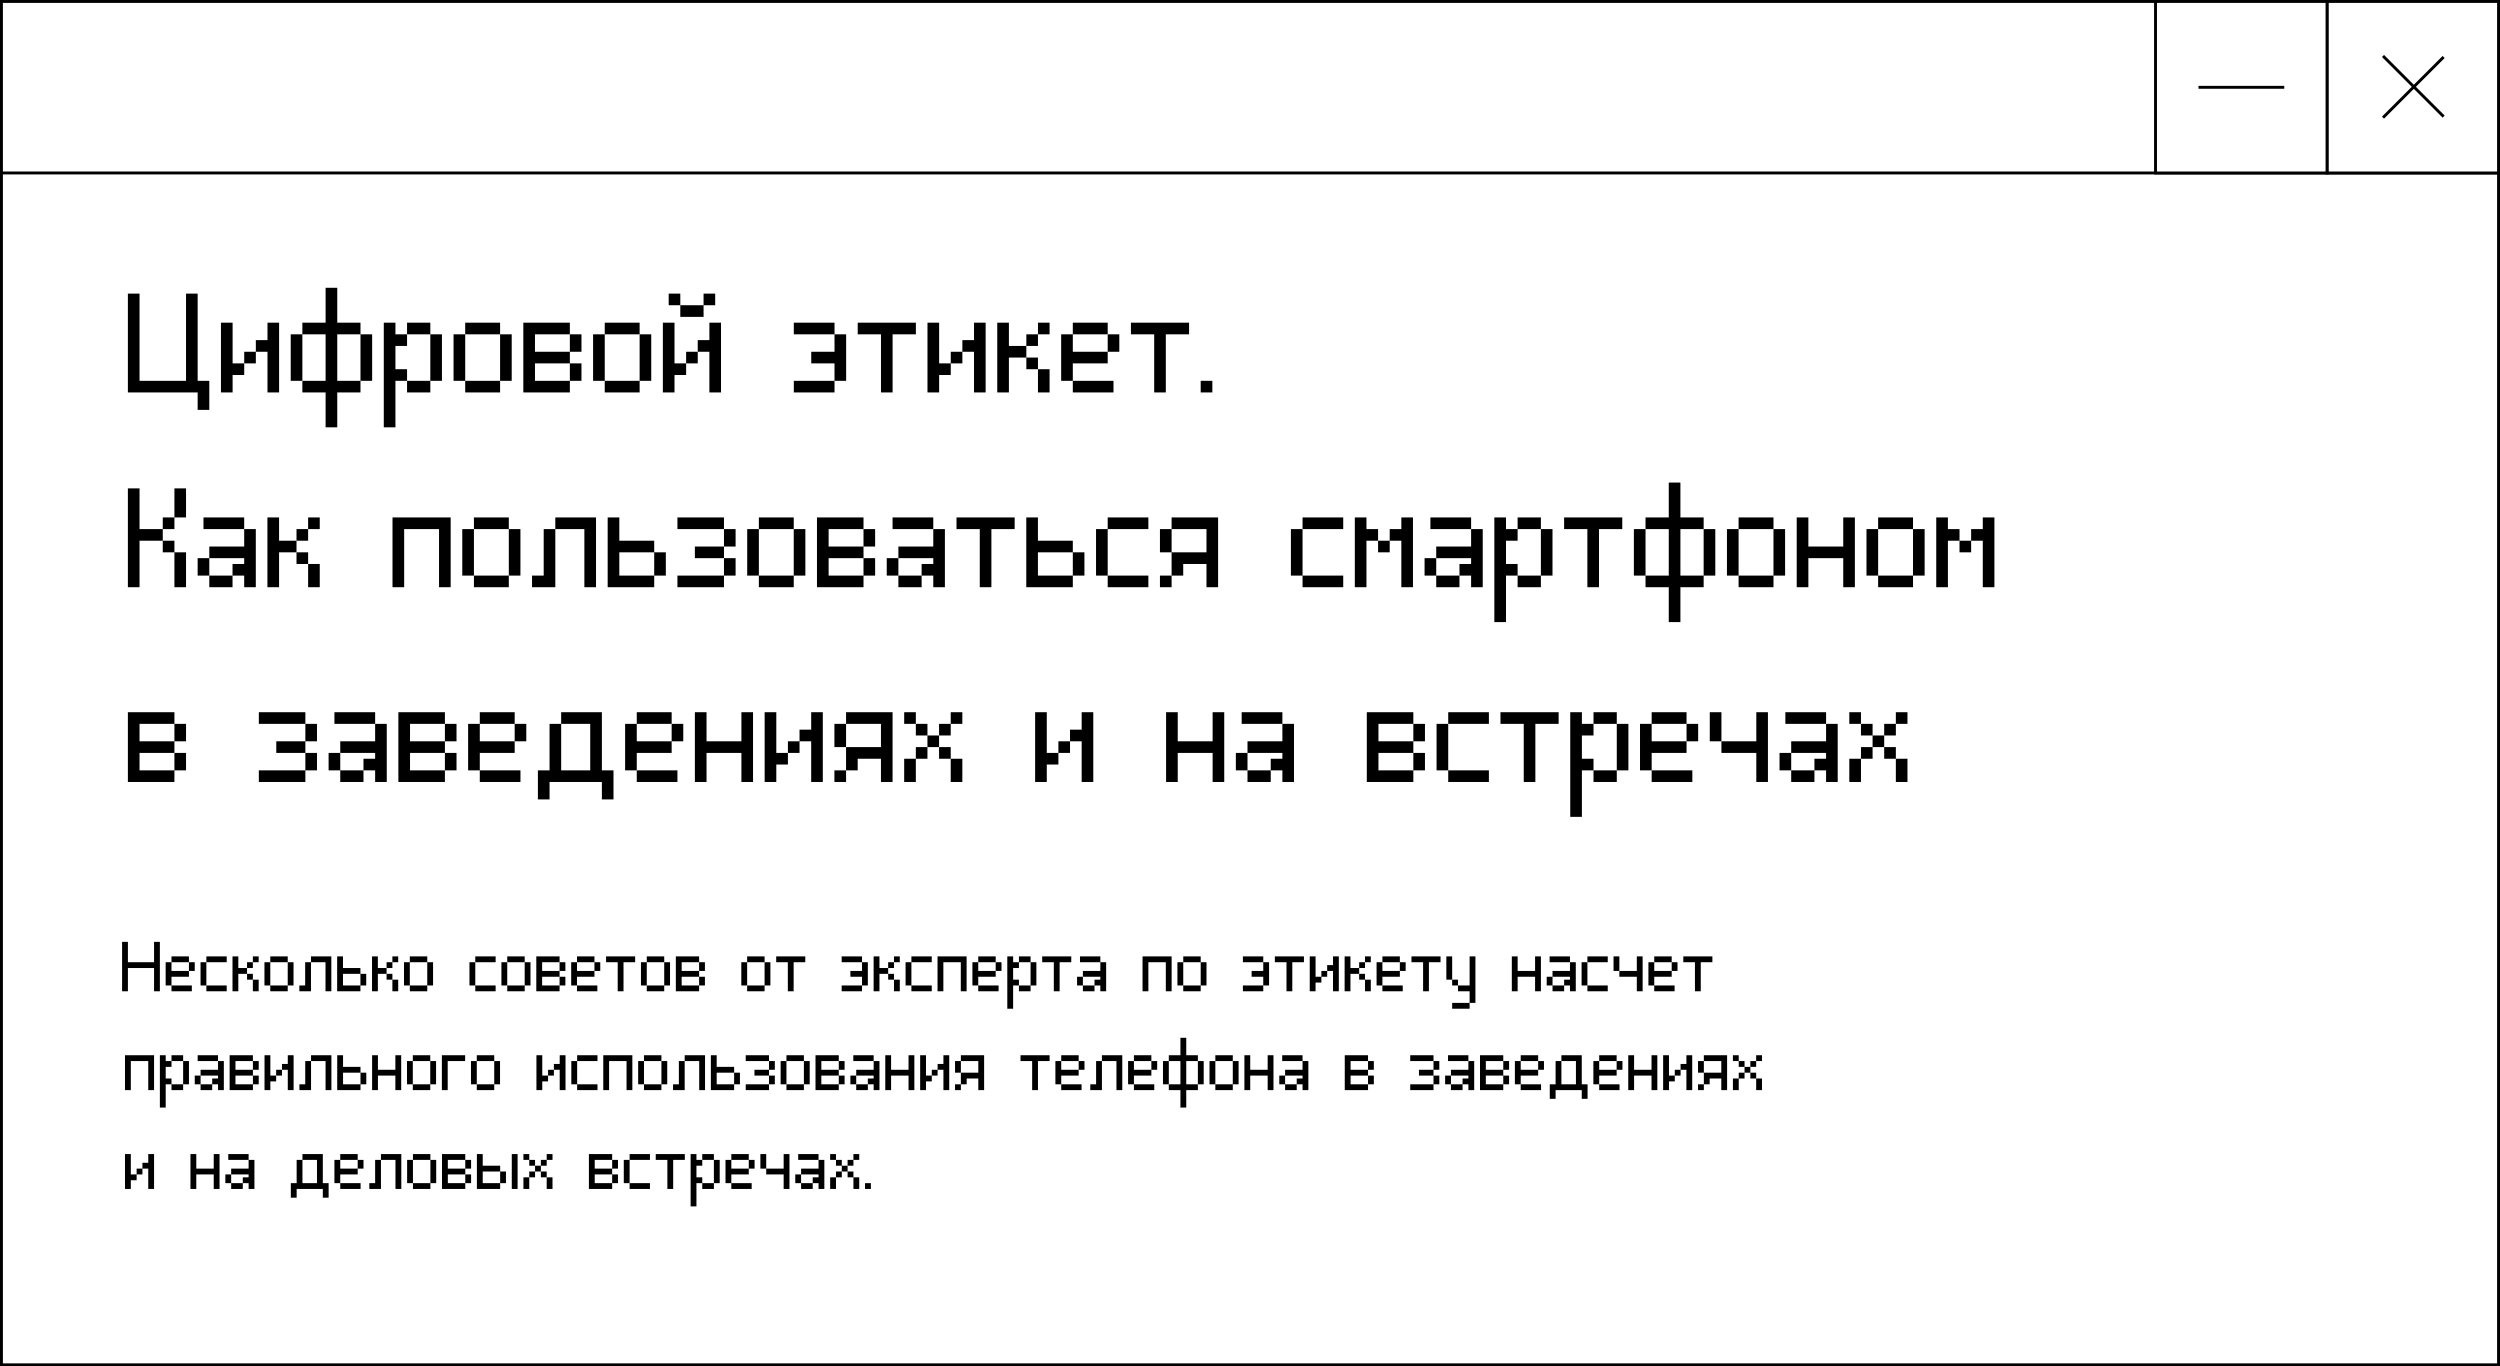
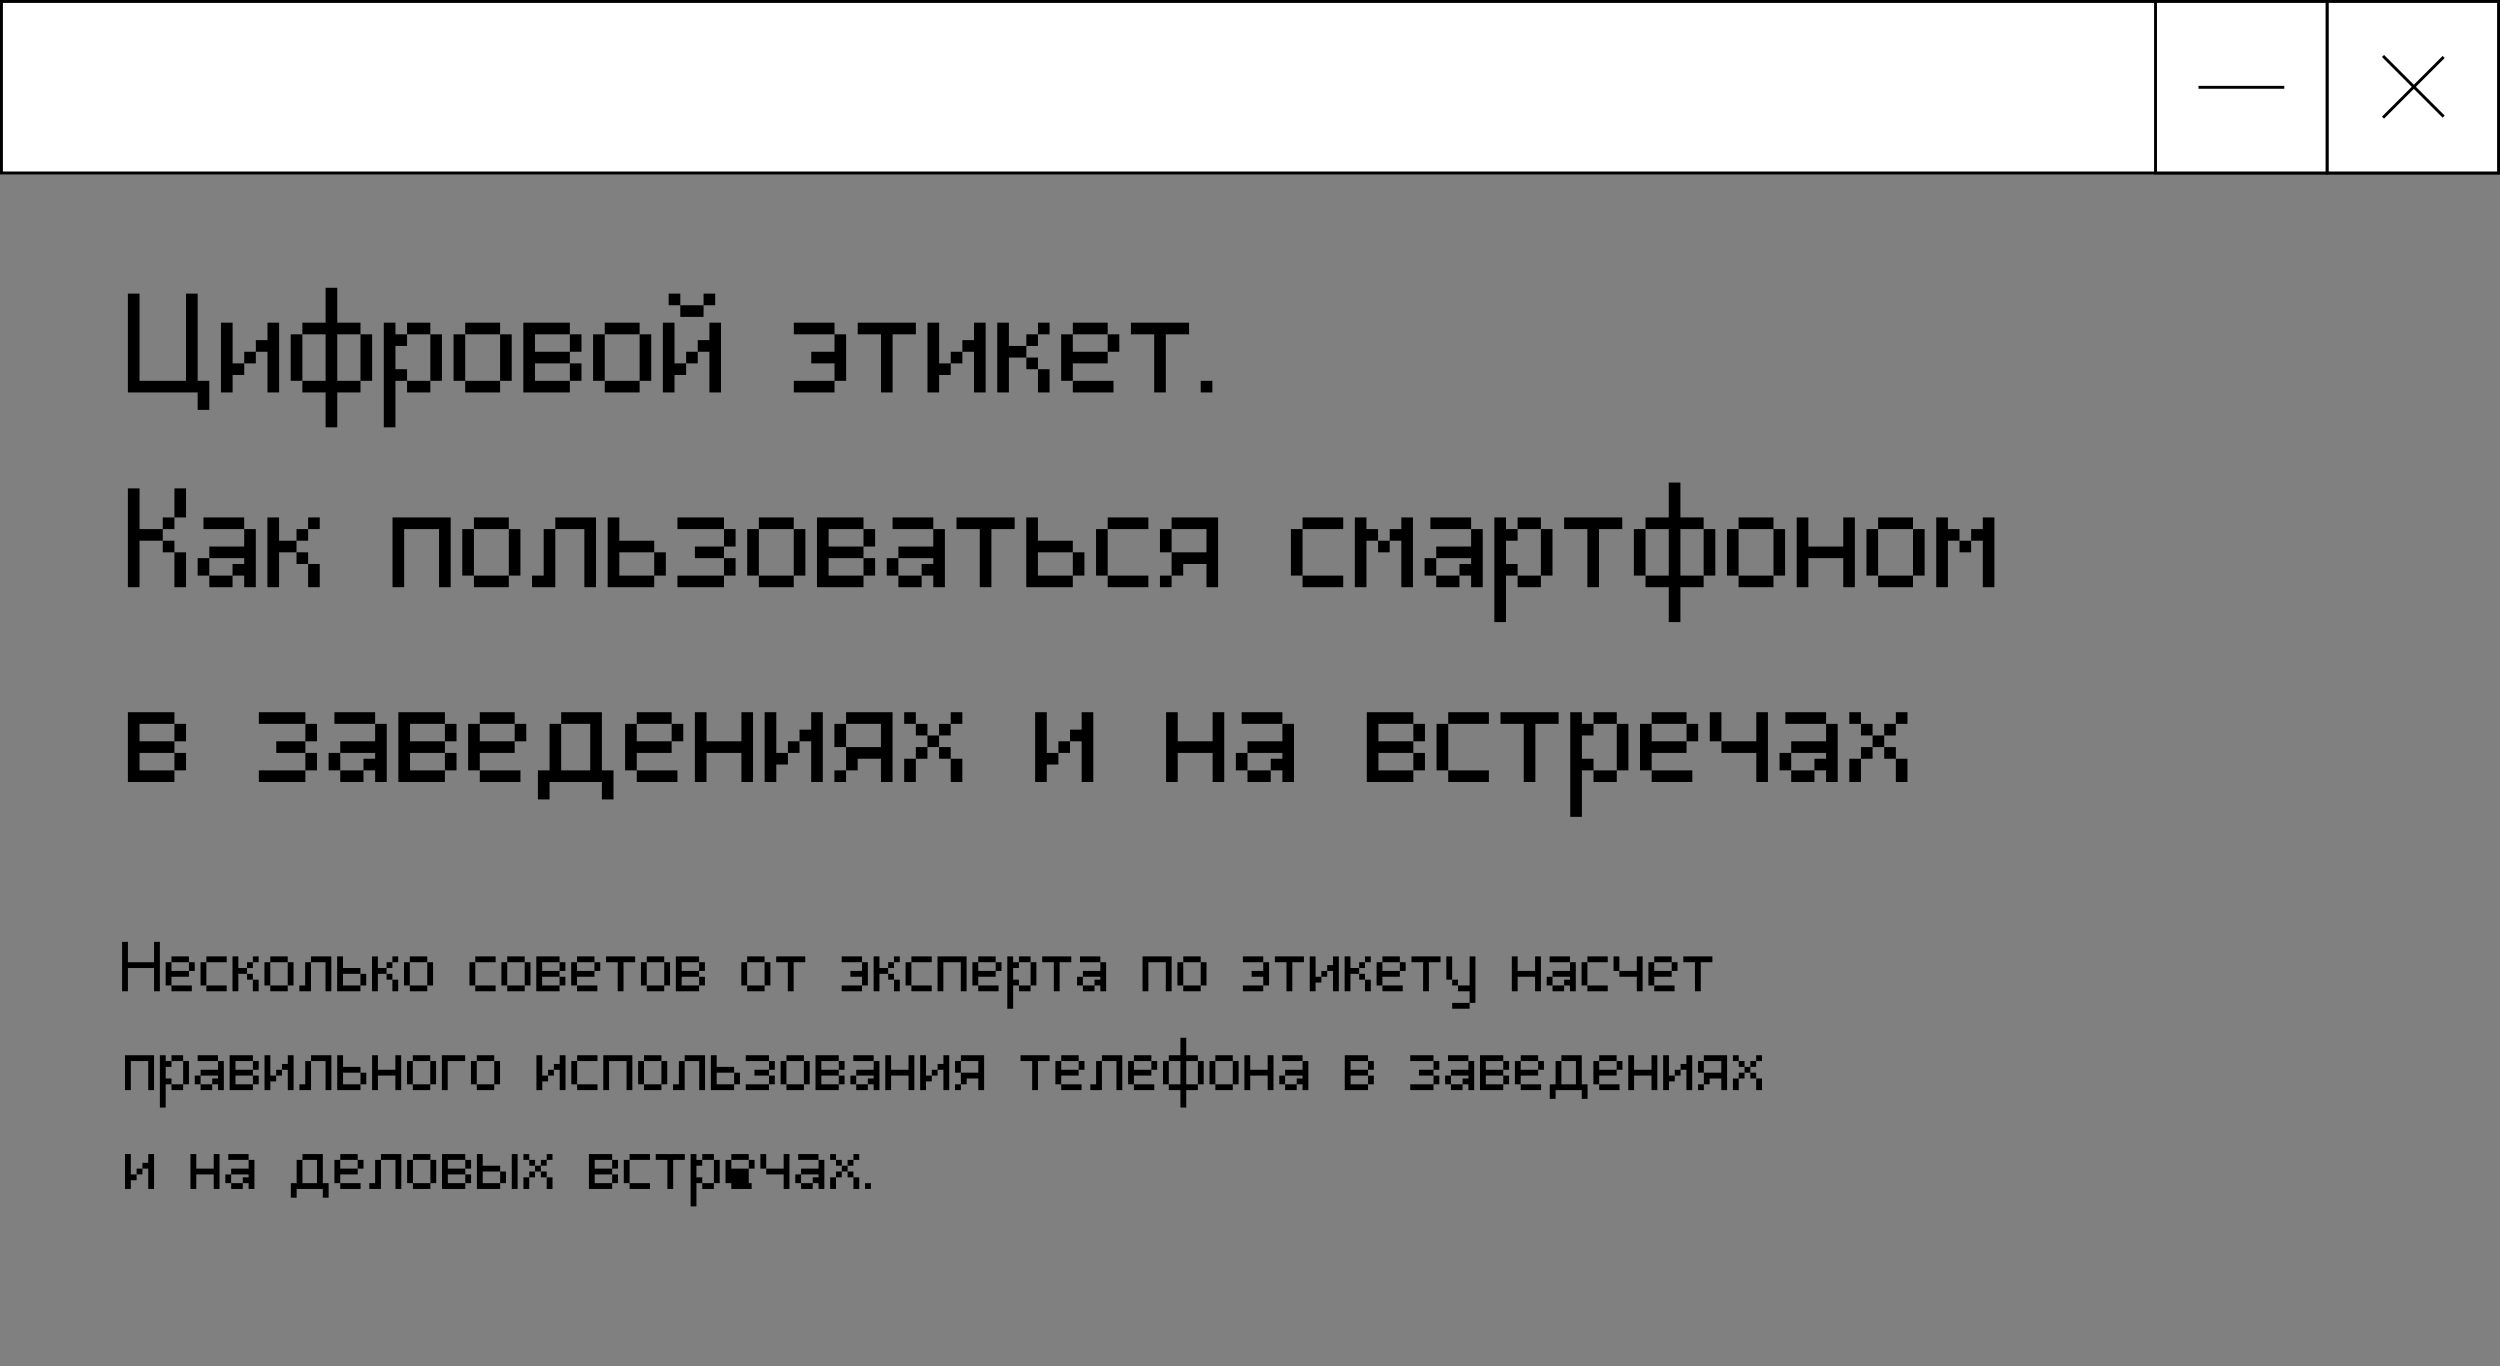
<svg xmlns="http://www.w3.org/2000/svg" width="860" height="470" viewBox="0 0 860 470" fill="none">
  <rect x="0" y="0" width="860" height="470" fill="#808080" stroke="none" />
-   <rect x="0.5" y="0.5" width="859" height="469" fill="white" stroke="black" />
  <path d="M67.992 141V135H43.992V101.004H48V131.004H63.996V101.004H67.992V131.004H72V141H67.992ZM84.012 125.004V121.008H88.008V125.004H84.012ZM76.008 135V111H80.016V125.004H84.012V129H80.016V135H76.008ZM92.016 135V121.008H88.008V117H92.016V111H96.012V135H92.016ZM100.008 131.004V115.008H104.016V131.004H100.008ZM124.008 131.004V115.008H128.016V131.004H124.008ZM112.008 147V135H104.016V131.004H112.008V115.008H104.016V111H112.008V99H116.016V111H124.008V115.008H116.016V131.004H124.008V135H116.016V147H112.008ZM140.027 135V131.004H148.031V135H140.027ZM148.031 131.004V115.008H152.027V131.004H148.031ZM132.023 147V111H136.031V115.008H140.027V119.004H136.031V127.008H140.027V131.004H136.031V147H132.023ZM140.027 115.008V111H148.031V115.008H140.027ZM160.031 135V131.004H172.031V135H160.031ZM156.023 131.004V115.008H160.031V131.004H156.023ZM172.031 131.004V115.008H176.027V131.004H172.031ZM160.031 115.008V111H172.031V115.008H160.031ZM196.031 131.004V125.004H200.027V131.004H196.031ZM196.031 121.008V115.008H200.027V121.008H196.031ZM180.023 135V111H196.031V115.008H184.031V121.008H196.031V125.004H184.031V131.004H196.031V135H180.023ZM208.031 135V131.004H220.031V135H208.031ZM204.023 131.004V115.008H208.031V131.004H204.023ZM220.031 131.004V115.008H224.027V131.004H220.031ZM208.031 115.008V111H220.031V115.008H208.031ZM236.027 125.004V121.008H240.023V125.004H236.027ZM228.023 135V111H232.031V125.004H236.027V129H232.031V135H228.023ZM244.031 135V121.008H240.023V117H244.031V111H248.027V135H244.031ZM234.023 109.008V105H242.027V109.008H234.023ZM230.027 105V101.004H234.023V105H230.027ZM242.027 105V101.004H246.023V105H242.027ZM273.07 135V131.004H287.074V135H273.07ZM287.074 131.004V125.004H279.07V121.008H287.074V115.008H291.07V131.004H287.074ZM273.07 115.008V111H287.074V115.008H273.07ZM303.059 135V115.008H295.055V111H315.059V115.008H307.055V135H303.059ZM327.059 125.004V121.008H331.055V125.004H327.059ZM319.055 135V111H323.062V125.004H327.059V129H323.062V135H319.055ZM335.062 135V121.008H331.055V117H335.062V111H339.059V135H335.062ZM357.059 135V127.008H361.055V135H357.059ZM353.062 127.008V123H357.059V127.008H353.062ZM353.062 119.004V115.008H357.059V119.004H353.062ZM343.055 135V111H347.062V119.004H353.062V123H347.062V135H343.055ZM357.059 115.008V111H361.055V115.008H357.059ZM369.047 135V131.004H383.039V135H369.047ZM365.039 131.004V115.008H369.047V121.008H381.047V125.004H369.047V131.004H365.039ZM381.047 121.008V115.008H385.043V121.008H381.047ZM369.047 115.008V111H381.047V115.008H369.047ZM397.043 135V115.008H389.039V111H409.043V115.008H401.039V135H397.043ZM413.039 135V131.004H417.047V135H413.039ZM60 202V190H63.996V202H60ZM55.992 190V186.004H60V190H55.992ZM55.992 182.008V178H60V182.008H55.992ZM43.992 202V168.004H48V182.008H55.992V186.004H48V202H43.992ZM60 178V168.004H63.996V178H60ZM72 202V198.004H79.992V202H72ZM67.992 198.004V192.004H72V198.004H67.992ZM84 202V198.004H79.992V194.008H84V192.004H72V188.008H84V182.008H87.996V202H84ZM69.996 182.008V178H84V182.008H69.996ZM105.996 202V194.008H109.992V202H105.996ZM102 194.008V190H105.996V194.008H102ZM102 186.004V182.008H105.996V186.004H102ZM91.992 202V178H96V186.004H102V190H96V202H91.992ZM105.996 182.008V178H109.992V182.008H105.996ZM135.023 202V178H155.027V202H151.031V182.008H139.031V202H135.023ZM163.031 202V198.004H175.031V202H163.031ZM159.023 198.004V182.008H163.031V198.004H159.023ZM175.031 198.004V182.008H179.027V198.004H175.031ZM163.031 182.008V178H175.031V182.008H163.031ZM183.023 202V198.004H187.031V182.008H191.027V202H183.023ZM201.023 202V182.008H191.027V178H205.031V202H201.023ZM225.047 198.004V190H229.043V198.004H225.047ZM209.039 202V178H213.047V186.004H225.047V190H213.047V198.004H225.047V202H209.039ZM233.039 202V198.004H249.047V202H233.039ZM249.047 198.004V192.004H253.043V198.004H249.047ZM239.039 192.004V188.008H249.047V192.004H239.039ZM249.047 188.008V182.008H253.043V188.008H249.047ZM233.039 182.008V178H249.047V182.008H233.039ZM261.047 202V198.004H273.047V202H261.047ZM257.039 198.004V182.008H261.047V198.004H257.039ZM273.047 198.004V182.008H277.043V198.004H273.047ZM261.047 182.008V178H273.047V182.008H261.047ZM297.047 198.004V192.004H301.043V198.004H297.047ZM297.047 188.008V182.008H301.043V188.008H297.047ZM281.039 202V178H297.047V182.008H285.047V188.008H297.047V192.004H285.047V198.004H297.047V202H281.039ZM309.047 202V198.004H317.039V202H309.047ZM305.039 198.004V192.004H309.047V198.004H305.039ZM321.047 202V198.004H317.039V194.008H321.047V192.004H309.047V188.008H321.047V182.008H325.043V202H321.047ZM307.043 182.008V178H321.047V182.008H307.043ZM337.043 202V182.008H329.039V178H349.043V182.008H341.039V202H337.043ZM369.047 198.004V190H373.043V198.004H369.047ZM353.039 202V178H357.047V186.004H369.047V190H357.047V198.004H369.047V202H353.039ZM381.047 202V198.004H395.039V202H381.047ZM377.039 198.004V182.008H381.047V198.004H377.039ZM381.047 182.008V178H395.039V182.008H381.047ZM399.023 202V198.004H403.031V202H399.023ZM399.023 190V182.008H403.031V190H399.023ZM415.031 202V194.008H407.027V198.004H403.031V190H415.031V182.008H403.031V178H419.027V202H415.031ZM448.078 202V198.004H462.07V202H448.078ZM444.07 198.004V182.008H448.078V198.004H444.07ZM448.078 182.008V178H462.07V182.008H448.078ZM474.059 190V186.004H478.055V190H474.059ZM466.055 202V178H470.062V182.008H474.059V186.004H470.062V202H466.055ZM482.062 202V186.004H478.055V182.008H482.062V178H486.059V202H482.062ZM494.062 202V198.004H502.055V202H494.062ZM490.055 198.004V192.004H494.062V198.004H490.055ZM506.062 202V198.004H502.055V194.008H506.062V192.004H494.062V188.008H506.062V182.008H510.059V202H506.062ZM492.059 182.008V178H506.062V182.008H492.059ZM522.059 202V198.004H530.062V202H522.059ZM530.062 198.004V182.008H534.059V198.004H530.062ZM514.055 214V178H518.062V182.008H522.059V186.004H518.062V194.008H522.059V198.004H518.062V214H514.055ZM522.059 182.008V178H530.062V182.008H522.059ZM546.059 202V182.008H538.055V178H558.059V182.008H550.055V202H546.059ZM562.055 198.004V182.008H566.062V198.004H562.055ZM586.055 198.004V182.008H590.062V198.004H586.055ZM574.055 214V202H566.062V198.004H574.055V182.008H566.062V178H574.055V166H578.062V178H586.055V182.008H578.062V198.004H586.055V202H578.062V214H574.055ZM598.078 202V198.004H610.078V202H598.078ZM594.07 198.004V182.008H598.078V198.004H594.07ZM610.078 198.004V182.008H614.074V198.004H610.078ZM598.078 182.008V178H610.078V182.008H598.078ZM618.07 202V178H622.078V188.008H634.078V178H638.074V202H634.078V192.004H622.078V202H618.07ZM646.078 202V198.004H658.078V202H646.078ZM642.07 198.004V182.008H646.078V198.004H642.07ZM658.078 198.004V182.008H662.074V198.004H658.078ZM646.078 182.008V178H658.078V182.008H646.078ZM674.074 190V186.004H678.07V190H674.074ZM666.07 202V178H670.078V182.008H674.074V186.004H670.078V202H666.07ZM682.078 202V186.004H678.07V182.008H682.078V178H686.074V202H682.078ZM60 265.004V259.004H63.996V265.004H60ZM60 255.008V249.008H63.996V255.008H60ZM43.992 269V245H60V249.008H48V255.008H60V259.004H48V265.004H60V269H43.992ZM89.039 269V265.004H105.047V269H89.039ZM105.047 265.004V259.004H109.043V265.004H105.047ZM95.039 259.004V255.008H105.047V259.004H95.039ZM105.047 255.008V249.008H109.043V255.008H105.047ZM89.039 249.008V245H105.047V249.008H89.039ZM117.047 269V265.004H125.039V269H117.047ZM113.039 265.004V259.004H117.047V265.004H113.039ZM129.047 269V265.004H125.039V261.008H129.047V259.004H117.047V255.008H129.047V249.008H133.043V269H129.047ZM115.043 249.008V245H129.047V249.008H115.043ZM153.047 265.004V259.004H157.043V265.004H153.047ZM153.047 255.008V249.008H157.043V255.008H153.047ZM137.039 269V245H153.047V249.008H141.047V255.008H153.047V259.004H141.047V265.004H153.047V269H137.039ZM165.047 269V265.004H179.039V269H165.047ZM161.039 265.004V249.008H165.047V255.008H177.047V259.004H165.047V265.004H161.039ZM177.047 255.008V249.008H181.043V255.008H177.047ZM165.047 249.008V245H177.047V249.008H165.047ZM185.039 275V265.004H189.047V249.008H193.043V265.004H203.039V249.008H193.043V245H207.047V265.004H211.043V275H207.047V269H189.047V275H185.039ZM219.047 269V265.004H233.039V269H219.047ZM215.039 265.004V249.008H219.047V255.008H231.047V259.004H219.047V265.004H215.039ZM231.047 255.008V249.008H235.043V255.008H231.047ZM219.047 249.008V245H231.047V249.008H219.047ZM239.039 269V245H243.047V255.008H255.047V245H259.043V269H255.047V259.004H243.047V269H239.039ZM271.043 259.004V255.008H275.039V259.004H271.043ZM263.039 269V245H267.047V259.004H271.043V263H267.047V269H263.039ZM279.047 269V255.008H275.039V251H279.047V245H283.043V269H279.047ZM287.039 269V265.004H291.047V269H287.039ZM287.039 257V249.008H291.047V257H287.039ZM303.047 269V261.008H295.043V265.004H291.047V257H303.047V249.008H291.047V245H307.043V269H303.047ZM311.039 269V261.008H315.047V269H311.039ZM327.047 269V261.008H331.043V269H327.047ZM315.047 261.008V257H319.043V261.008H315.047ZM323.039 261.008V257H327.047V261.008H323.039ZM319.043 257V253.004H323.039V257H319.043ZM315.047 253.004V249.008H319.043V253.004H315.047ZM323.039 253.004V249.008H327.047V253.004H323.039ZM311.039 249.008V245H315.047V249.008H311.039ZM327.047 249.008V245H331.043V249.008H327.047ZM364.09 259.004V255.008H368.086V259.004H364.09ZM356.086 269V245H360.094V259.004H364.09V263H360.094V269H356.086ZM372.094 269V255.008H368.086V251H372.094V245H376.09V269H372.094ZM401.133 269V245H405.141V255.008H417.141V245H421.137V269H417.141V259.004H405.141V269H401.133ZM429.141 269V265.004H437.133V269H429.141ZM425.133 265.004V259.004H429.141V265.004H425.133ZM441.141 269V265.004H437.133V261.008H441.141V259.004H429.141V255.008H441.141V249.008H445.137V269H441.141ZM427.137 249.008V245H441.141V249.008H427.137ZM486.188 265.004V259.004H490.184V265.004H486.188ZM486.188 255.008V249.008H490.184V255.008H486.188ZM470.18 269V245H486.188V249.008H474.188V255.008H486.188V259.004H474.188V265.004H486.188V269H470.18ZM498.188 269V265.004H512.18V269H498.188ZM494.18 265.004V249.008H498.188V265.004H494.18ZM498.188 249.008V245H512.18V249.008H498.188ZM524.168 269V249.008H516.164V245H536.168V249.008H528.164V269H524.168ZM548.168 269V265.004H556.172V269H548.168ZM556.172 265.004V249.008H560.168V265.004H556.172ZM540.164 281V245H544.172V249.008H548.168V253.004H544.172V261.008H548.168V265.004H544.172V281H540.164ZM548.168 249.008V245H556.172V249.008H548.168ZM568.172 269V265.004H582.164V269H568.172ZM564.164 265.004V249.008H568.172V255.008H580.172V259.004H568.172V265.004H564.164ZM580.172 255.008V249.008H584.168V255.008H580.172ZM568.172 249.008V245H580.172V249.008H568.172ZM588.164 255.008V245H592.172V255.008H588.164ZM604.172 269V259.004H592.172V255.008H604.172V245H608.168V269H604.172ZM616.172 269V265.004H624.164V269H616.172ZM612.164 265.004V259.004H616.172V265.004H612.164ZM628.172 269V265.004H624.164V261.008H628.172V259.004H616.172V255.008H628.172V249.008H632.168V269H628.172ZM614.168 249.008V245H628.172V249.008H614.168ZM636.164 269V261.008H640.172V269H636.164ZM652.172 269V261.008H656.168V269H652.172ZM640.172 261.008V257H644.168V261.008H640.172ZM648.164 261.008V257H652.172V261.008H648.164ZM644.168 257V253.004H648.164V257H644.168ZM640.172 253.004V249.008H644.168V253.004H640.172ZM648.164 253.004V249.008H652.172V253.004H648.164ZM636.164 249.008V245H640.172V249.008H636.164ZM652.172 249.008V245H656.168V249.008H652.172Z" fill="black" />
-   <path d="M42 341V324.002H43.998V331.004H52.998V324.002H54.996V341H52.998V333.002H43.998V341H42ZM58.992 341V339.002H65.988V341H58.992ZM56.988 339.002V331.004H58.992V334.004H64.992V336.002H58.992V339.002H56.988ZM64.992 334.004V331.004H66.99V334.004H64.992ZM58.992 331.004V329H64.992V331.004H58.992ZM70.992 341V339.002H77.988V341H70.992ZM68.988 339.002V331.004H70.992V339.002H68.988ZM70.992 331.004V329H77.988V331.004H70.992ZM86.982 341V337.004H88.981V341H86.982ZM84.984 337.004V335H86.982V337.004H84.984ZM84.984 333.002V331.004H86.982V333.002H84.984ZM79.981 341V329H81.984V333.002H84.984V335H81.984V341H79.981ZM86.982 331.004V329H88.981V331.004H86.982ZM92.977 341V339.002H98.977V341H92.977ZM90.973 339.002V331.004H92.977V339.002H90.973ZM98.977 339.002V331.004H100.975V339.002H98.977ZM92.977 331.004V329H98.977V331.004H92.977ZM102.973 341V339.002H104.977V331.004H106.975V341H102.973ZM111.973 341V331.004H106.975V329H113.977V341H111.973ZM123.984 339.002V335H125.982V339.002H123.984ZM115.98 341V329H117.984V333.002H123.984V335H117.984V339.002H123.984V341H115.98ZM134.982 341V337.004H136.98V341H134.982ZM132.984 337.004V335H134.982V337.004H132.984ZM132.984 333.002V331.004H134.982V333.002H132.984ZM127.98 341V329H129.984V333.002H132.984V335H129.984V341H127.98ZM134.982 331.004V329H136.98V331.004H134.982ZM140.977 341V339.002H146.977V341H140.977ZM138.973 339.002V331.004H140.977V339.002H138.973ZM146.977 339.002V331.004H148.975V339.002H146.977ZM140.977 331.004V329H146.977V331.004H140.977ZM163.5 341V339.002H170.496V341H163.5ZM161.496 339.002V331.004H163.5V339.002H161.496ZM163.5 331.004V329H170.496V331.004H163.5ZM174.492 341V339.002H180.492V341H174.492ZM172.488 339.002V331.004H174.492V339.002H172.488ZM180.492 339.002V331.004H182.49V339.002H180.492ZM174.492 331.004V329H180.492V331.004H174.492ZM192.492 339.002V336.002H194.49V339.002H192.492ZM192.492 334.004V331.004H194.49V334.004H192.492ZM184.488 341V329H192.492V331.004H186.492V334.004H192.492V336.002H186.492V339.002H192.492V341H184.488ZM198.492 341V339.002H205.488V341H198.492ZM196.488 339.002V331.004H198.492V334.004H204.492V336.002H198.492V339.002H196.488ZM204.492 334.004V331.004H206.49V334.004H204.492ZM198.492 331.004V329H204.492V331.004H198.492ZM212.49 341V331.004H208.488V329H218.49V331.004H214.488V341H212.49ZM222.492 341V339.002H228.492V341H222.492ZM220.488 339.002V331.004H222.492V339.002H220.488ZM228.492 339.002V331.004H230.49V339.002H228.492ZM222.492 331.004V329H228.492V331.004H222.492ZM240.492 339.002V336.002H242.49V339.002H240.492ZM240.492 334.004V331.004H242.49V334.004H240.492ZM232.488 341V329H240.492V331.004H234.492V334.004H240.492V336.002H234.492V339.002H240.492V341H232.488ZM257.016 341V339.002H263.016V341H257.016ZM255.012 339.002V331.004H257.016V339.002H255.012ZM263.016 339.002V331.004H265.014V339.002H263.016ZM257.016 331.004V329H263.016V331.004H257.016ZM271.014 341V331.004H267.012V329H277.014V331.004H273.012V341H271.014ZM289.535 341V339.002H296.537V341H289.535ZM296.537 339.002V336.002H292.535V334.004H296.537V331.004H298.535V339.002H296.537ZM289.535 331.004V329H296.537V331.004H289.535ZM307.529 341V337.004H309.527V341H307.529ZM305.531 337.004V335H307.529V337.004H305.531ZM305.531 333.002V331.004H307.529V333.002H305.531ZM300.527 341V329H302.531V333.002H305.531V335H302.531V341H300.527ZM307.529 331.004V329H309.527V331.004H307.529ZM313.523 341V339.002H320.52V341H313.523ZM311.52 339.002V331.004H313.523V339.002H311.52ZM313.523 331.004V329H320.52V331.004H313.523ZM322.512 341V329H332.514V341H330.516V331.004H324.516V341H322.512ZM336.516 341V339.002H343.512V341H336.516ZM334.512 339.002V331.004H336.516V334.004H342.516V336.002H336.516V339.002H334.512ZM342.516 334.004V331.004H344.514V334.004H342.516ZM336.516 331.004V329H342.516V331.004H336.516ZM350.514 341V339.002H354.516V341H350.514ZM354.516 339.002V331.004H356.514V339.002H354.516ZM346.512 347V329H348.516V331.004H350.514V333.002H348.516V337.004H350.514V339.002H348.516V347H346.512ZM350.514 331.004V329H354.516V331.004H350.514ZM362.514 341V331.004H358.512V329H368.514V331.004H364.512V341H362.514ZM372.516 341V339.002H376.512V341H372.516ZM370.512 339.002V336.002H372.516V339.002H370.512ZM378.516 341V339.002H376.512V337.004H378.516V336.002H372.516V334.004H378.516V331.004H380.514V341H378.516ZM371.514 331.004V329H378.516V331.004H371.514ZM393.035 341V329H403.037V341H401.039V331.004H395.039V341H393.035ZM407.039 341V339.002H413.039V341H407.039ZM405.035 339.002V331.004H407.039V339.002H405.035ZM413.039 339.002V331.004H415.037V339.002H413.039ZM407.039 331.004V329H413.039V331.004H407.039ZM427.559 341V339.002H434.561V341H427.559ZM434.561 339.002V336.002H430.559V334.004H434.561V331.004H436.559V339.002H434.561ZM427.559 331.004V329H434.561V331.004H427.559ZM442.553 341V331.004H438.551V329H448.553V331.004H444.551V341H442.553ZM454.553 336.002V334.004H456.551V336.002H454.553ZM450.551 341V329H452.555V336.002H454.553V338H452.555V341H450.551ZM458.555 341V334.004H456.551V332H458.555V329H460.553V341H458.555ZM469.553 341V337.004H471.551V341H469.553ZM467.555 337.004V335H469.553V337.004H467.555ZM467.555 333.002V331.004H469.553V333.002H467.555ZM462.551 341V329H464.555V333.002H467.555V335H464.555V341H462.551ZM469.553 331.004V329H471.551V331.004H469.553ZM475.547 341V339.002H482.543V341H475.547ZM473.543 339.002V331.004H475.547V334.004H481.547V336.002H475.547V339.002H473.543ZM481.547 334.004V331.004H483.545V334.004H481.547ZM475.547 331.004V329H481.547V331.004H475.547ZM489.545 341V331.004H485.543V329H495.545V331.004H491.543V341H489.545ZM499.547 347V344.996H505.547V347H499.547ZM499.547 339.002V337.004H501.545V339.002H499.547ZM497.543 337.004V329H499.547V337.004H497.543ZM505.547 344.996V341H501.545V339.002H505.547V329H507.545V344.996H505.547ZM520.066 341V329H522.07V334.004H528.07V329H530.068V341H528.07V336.002H522.07V341H520.066ZM534.07 341V339.002H538.066V341H534.07ZM532.066 339.002V336.002H534.07V339.002H532.066ZM540.07 341V339.002H538.066V337.004H540.07V336.002H534.07V334.004H540.07V331.004H542.068V341H540.07ZM533.068 331.004V329H540.07V331.004H533.068ZM546.07 341V339.002H553.066V341H546.07ZM544.066 339.002V331.004H546.07V339.002H544.066ZM546.07 331.004V329H553.066V331.004H546.07ZM555.059 334.004V329H557.062V334.004H555.059ZM563.062 341V336.002H557.062V334.004H563.062V329H565.061V341H563.062ZM569.062 341V339.002H576.059V341H569.062ZM567.059 339.002V331.004H569.062V334.004H575.062V336.002H569.062V339.002H567.059ZM575.062 334.004V331.004H577.061V334.004H575.062ZM569.062 331.004V329H575.062V331.004H569.062ZM583.061 341V331.004H579.059V329H589.061V331.004H585.059V341H583.061ZM42.996 375V363H52.998V375H51V365.004H45V375H42.996ZM58.998 375V373.002H63V375H58.998ZM63 373.002V365.004H64.998V373.002H63ZM54.996 381V363H57V365.004H58.998V367.002H57V371.004H58.998V373.002H57V381H54.996ZM58.998 365.004V363H63V365.004H58.998ZM69 375V373.002H72.996V375H69ZM66.996 373.002V370.002H69V373.002H66.996ZM75 375V373.002H72.996V371.004H75V370.002H69V368.004H75V365.004H76.998V375H75ZM67.998 365.004V363H75V365.004H67.998ZM87 373.002V370.002H88.998V373.002H87ZM87 368.004V365.004H88.998V368.004H87ZM78.996 375V363H87V365.004H81V368.004H87V370.002H81V373.002H87V375H78.996ZM94.998 370.002V368.004H96.996V370.002H94.998ZM90.996 375V363H93V370.002H94.998V372H93V375H90.996ZM99 375V368.004H96.996V366H99V363H100.998V375H99ZM102.996 375V373.002H105V365.004H106.998V375H102.996ZM111.996 375V365.004H106.998V363H114V375H111.996ZM124.008 373.002V369H126.006V373.002H124.008ZM116.004 375V363H118.008V367.002H124.008V369H118.008V373.002H124.008V375H116.004ZM128.004 375V363H130.008V368.004H136.008V363H138.006V375H136.008V370.002H130.008V375H128.004ZM142.008 375V373.002H148.008V375H142.008ZM140.004 373.002V365.004H142.008V373.002H140.004ZM148.008 373.002V365.004H150.006V373.002H148.008ZM142.008 365.004V363H148.008V365.004H142.008ZM152.004 375V363H160.008V365.004H154.008V375H152.004ZM164.016 375V373.002H170.016V375H164.016ZM162.012 373.002V365.004H164.016V373.002H162.012ZM170.016 373.002V365.004H172.014V373.002H170.016ZM164.016 365.004V363H170.016V365.004H164.016ZM188.537 370.002V368.004H190.535V370.002H188.537ZM184.535 375V363H186.539V370.002H188.537V372H186.539V375H184.535ZM192.539 375V368.004H190.535V366H192.539V363H194.537V375H192.539ZM198.539 375V373.002H205.535V375H198.539ZM196.535 373.002V365.004H198.539V373.002H196.535ZM198.539 365.004V363H205.535V365.004H198.539ZM207.527 375V363H217.529V375H215.531V365.004H209.531V375H207.527ZM221.531 375V373.002H227.531V375H221.531ZM219.527 373.002V365.004H221.531V373.002H219.527ZM227.531 373.002V365.004H229.529V373.002H227.531ZM221.531 365.004V363H227.531V365.004H221.531ZM231.527 375V373.002H233.531V365.004H235.529V375H231.527ZM240.527 375V365.004H235.529V363H242.531V375H240.527ZM252.539 373.002V369H254.537V373.002H252.539ZM244.535 375V363H246.539V367.002H252.539V369H246.539V373.002H252.539V375H244.535ZM256.535 375V373.002H264.539V375H256.535ZM264.539 373.002V370.002H266.537V373.002H264.539ZM259.535 370.002V368.004H264.539V370.002H259.535ZM264.539 368.004V365.004H266.537V368.004H264.539ZM256.535 365.004V363H264.539V365.004H256.535ZM270.539 375V373.002H276.539V375H270.539ZM268.535 373.002V365.004H270.539V373.002H268.535ZM276.539 373.002V365.004H278.537V373.002H276.539ZM270.539 365.004V363H276.539V365.004H270.539ZM288.539 373.002V370.002H290.537V373.002H288.539ZM288.539 368.004V365.004H290.537V368.004H288.539ZM280.535 375V363H288.539V365.004H282.539V368.004H288.539V370.002H282.539V373.002H288.539V375H280.535ZM294.539 375V373.002H298.535V375H294.539ZM292.535 373.002V370.002H294.539V373.002H292.535ZM300.539 375V373.002H298.535V371.004H300.539V370.002H294.539V368.004H300.539V365.004H302.537V375H300.539ZM293.537 365.004V363H300.539V365.004H293.537ZM304.535 375V363H306.539V368.004H312.539V363H314.537V375H312.539V370.002H306.539V375H304.535ZM320.537 370.002V368.004H322.535V370.002H320.537ZM316.535 375V363H318.539V370.002H320.537V372H318.539V375H316.535ZM324.539 375V368.004H322.535V366H324.539V363H326.537V375H324.539ZM328.535 375V373.002H330.539V375H328.535ZM328.535 369V365.004H330.539V369H328.535ZM336.539 375V371.004H332.537V373.002H330.539V369H336.539V365.004H330.539V363H338.537V375H336.539ZM355.061 375V365.004H351.059V363H361.061V365.004H357.059V375H355.061ZM365.062 375V373.002H372.059V375H365.062ZM363.059 373.002V365.004H365.062V368.004H371.062V370.002H365.062V373.002H363.059ZM371.062 368.004V365.004H373.061V368.004H371.062ZM365.062 365.004V363H371.062V365.004H365.062ZM375.059 375V373.002H377.062V365.004H379.061V375H375.059ZM384.059 375V365.004H379.061V363H386.062V375H384.059ZM390.07 375V373.002H397.066V375H390.07ZM388.066 373.002V365.004H390.07V368.004H396.07V370.002H390.07V373.002H388.066ZM396.07 368.004V365.004H398.068V368.004H396.07ZM390.07 365.004V363H396.07V365.004H390.07ZM400.066 373.002V365.004H402.07V373.002H400.066ZM412.066 373.002V365.004H414.07V373.002H412.066ZM406.066 381V375H402.07V373.002H406.066V365.004H402.07V363H406.066V357H408.07V363H412.066V365.004H408.07V373.002H412.066V375H408.07V381H406.066ZM418.078 375V373.002H424.078V375H418.078ZM416.074 373.002V365.004H418.078V373.002H416.074ZM424.078 373.002V365.004H426.076V373.002H424.078ZM418.078 365.004V363H424.078V365.004H418.078ZM428.074 375V363H430.078V368.004H436.078V363H438.076V375H436.078V370.002H430.078V375H428.074ZM442.078 375V373.002H446.074V375H442.078ZM440.074 373.002V370.002H442.078V373.002H440.074ZM448.078 375V373.002H446.074V371.004H448.078V370.002H442.078V368.004H448.078V365.004H450.076V375H448.078ZM441.076 365.004V363H448.078V365.004H441.076ZM470.602 373.002V370.002H472.6V373.002H470.602ZM470.602 368.004V365.004H472.6V368.004H470.602ZM462.598 375V363H470.602V365.004H464.602V368.004H470.602V370.002H464.602V373.002H470.602V375H462.598ZM485.121 375V373.002H493.125V375H485.121ZM493.125 373.002V370.002H495.123V373.002H493.125ZM488.121 370.002V368.004H493.125V370.002H488.121ZM493.125 368.004V365.004H495.123V368.004H493.125ZM485.121 365.004V363H493.125V365.004H485.121ZM499.125 375V373.002H503.121V375H499.125ZM497.121 373.002V370.002H499.125V373.002H497.121ZM505.125 375V373.002H503.121V371.004H505.125V370.002H499.125V368.004H505.125V365.004H507.123V375H505.125ZM498.123 365.004V363H505.125V365.004H498.123ZM517.125 373.002V370.002H519.123V373.002H517.125ZM517.125 368.004V365.004H519.123V368.004H517.125ZM509.121 375V363H517.125V365.004H511.125V368.004H517.125V370.002H511.125V373.002H517.125V375H509.121ZM523.125 375V373.002H530.121V375H523.125ZM521.121 373.002V365.004H523.125V368.004H529.125V370.002H523.125V373.002H521.121ZM529.125 368.004V365.004H531.123V368.004H529.125ZM523.125 365.004V363H529.125V365.004H523.125ZM533.121 378V373.002H535.125V365.004H537.123V373.002H542.121V365.004H537.123V363H544.125V373.002H546.123V378H544.125V375H535.125V378H533.121ZM550.125 375V373.002H557.121V375H550.125ZM548.121 373.002V365.004H550.125V368.004H556.125V370.002H550.125V373.002H548.121ZM556.125 368.004V365.004H558.123V368.004H556.125ZM550.125 365.004V363H556.125V365.004H550.125ZM560.121 375V363H562.125V368.004H568.125V363H570.123V375H568.125V370.002H562.125V375H560.121ZM576.123 370.002V368.004H578.121V370.002H576.123ZM572.121 375V363H574.125V370.002H576.123V372H574.125V375H572.121ZM580.125 375V368.004H578.121V366H580.125V363H582.123V375H580.125ZM584.121 375V373.002H586.125V375H584.121ZM584.121 369V365.004H586.125V369H584.121ZM592.125 375V371.004H588.123V373.002H586.125V369H592.125V365.004H586.125V363H594.123V375H592.125ZM596.121 375V371.004H598.125V375H596.121ZM604.125 375V371.004H606.123V375H604.125ZM598.125 371.004V369H600.123V371.004H598.125ZM602.121 371.004V369H604.125V371.004H602.121ZM600.123 369V367.002H602.121V369H600.123ZM598.125 367.002V365.004H600.123V367.002H598.125ZM602.121 367.002V365.004H604.125V367.002H602.121ZM596.121 365.004V363H598.125V365.004H596.121ZM604.125 365.004V363H606.123V365.004H604.125ZM46.998 404.002V402.004H48.996V404.002H46.998ZM42.996 409V397H45V404.002H46.998V406H45V409H42.996ZM51 409V402.004H48.996V400H51V397H52.998V409H51ZM65.519 409V397H67.523V402.004H73.523V397H75.522V409H73.523V404.002H67.523V409H65.519ZM79.523 409V407.002H83.519V409H79.523ZM77.519 407.002V404.002H79.523V407.002H77.519ZM85.523 409V407.002H83.519V405.004H85.523V404.002H79.523V402.004H85.523V399.004H87.522V409H85.523ZM78.522 399.004V397H85.523V399.004H78.522ZM100.043 412V407.002H102.047V399.004H104.045V407.002H109.043V399.004H104.045V397H111.047V407.002H113.045V412H111.047V409H102.047V412H100.043ZM117.047 409V407.002H124.043V409H117.047ZM115.043 407.002V399.004H117.047V402.004H123.047V404.002H117.047V407.002H115.043ZM123.047 402.004V399.004H125.045V402.004H123.047ZM117.047 399.004V397H123.047V399.004H117.047ZM127.043 409V407.002H129.047V399.004H131.045V409H127.043ZM136.043 409V399.004H131.045V397H138.047V409H136.043ZM142.055 409V407.002H148.055V409H142.055ZM140.051 407.002V399.004H142.055V407.002H140.051ZM148.055 407.002V399.004H150.053V407.002H148.055ZM142.055 399.004V397H148.055V399.004H142.055ZM160.055 407.002V404.002H162.053V407.002H160.055ZM160.055 402.004V399.004H162.053V402.004H160.055ZM152.051 409V397H160.055V399.004H154.055V402.004H160.055V404.002H154.055V407.002H160.055V409H152.051ZM172.055 407.002V403H174.053V407.002H172.055ZM164.051 409V397H166.055V401.002H172.055V403H166.055V407.002H172.055V409H164.051ZM176.051 409V397H178.055V409H176.051ZM180.059 409V405.004H182.062V409H180.059ZM188.062 409V405.004H190.061V409H188.062ZM182.062 405.004V403H184.061V405.004H182.062ZM186.059 405.004V403H188.062V405.004H186.059ZM184.061 403V401.002H186.059V403H184.061ZM182.062 401.002V399.004H184.061V401.002H182.062ZM186.059 401.002V399.004H188.062V401.002H186.059ZM180.059 399.004V397H182.062V399.004H180.059ZM188.062 399.004V397H190.061V399.004H188.062ZM210.586 407.002V404.002H212.584V407.002H210.586ZM210.586 402.004V399.004H212.584V402.004H210.586ZM202.582 409V397H210.586V399.004H204.586V402.004H210.586V404.002H204.586V407.002H210.586V409H202.582ZM216.586 409V407.002H223.582V409H216.586ZM214.582 407.002V399.004H216.586V407.002H214.582ZM216.586 399.004V397H223.582V399.004H216.586ZM229.576 409V399.004H225.574V397H235.576V399.004H231.574V409H229.576ZM241.576 409V407.002H245.578V409H241.576ZM245.578 407.002V399.004H247.576V407.002H245.578ZM237.574 415V397H239.578V399.004H241.576V401.002H239.578V405.004H241.576V407.002H239.578V415H237.574ZM241.576 399.004V397H245.578V399.004H241.576ZM251.578 409V407.002H258.574V409H251.578ZM249.574 407.002V399.004H251.578V402.004H257.578V404.002H251.578V407.002H249.574ZM257.578 402.004V399.004H259.576V402.004H257.578ZM251.578 399.004V397H257.578V399.004H251.578ZM261.574 402.004V397H263.578V402.004H261.574ZM269.578 409V404.002H263.578V402.004H269.578V397H271.576V409H269.578ZM275.578 409V407.002H279.574V409H275.578ZM273.574 407.002V404.002H275.578V407.002H273.574ZM281.578 409V407.002H279.574V405.004H281.578V404.002H275.578V402.004H281.578V399.004H283.576V409H281.578ZM274.576 399.004V397H281.578V399.004H274.576ZM285.574 409V405.004H287.578V409H285.574ZM293.578 409V405.004H295.576V409H293.578ZM287.578 405.004V403H289.576V405.004H287.578ZM291.574 405.004V403H293.578V405.004H291.574ZM289.576 403V401.002H291.574V403H289.576ZM287.578 401.002V399.004H289.576V401.002H287.578ZM291.574 401.002V399.004H293.578V401.002H291.574ZM285.574 399.004V397H287.578V399.004H285.574ZM293.578 399.004V397H295.576V399.004H293.578ZM297.574 409V407.002H299.578V409H297.574Z" fill="black" />
+   <path d="M42 341V324.002H43.998V331.004H52.998V324.002H54.996V341H52.998V333.002H43.998V341H42ZM58.992 341V339.002H65.988V341H58.992ZM56.988 339.002V331.004H58.992V334.004H64.992V336.002H58.992V339.002H56.988ZM64.992 334.004V331.004H66.99V334.004H64.992ZM58.992 331.004V329H64.992V331.004H58.992ZM70.992 341V339.002H77.988V341H70.992ZM68.988 339.002V331.004H70.992V339.002H68.988ZM70.992 331.004V329H77.988V331.004H70.992ZM86.982 341V337.004H88.981V341H86.982ZM84.984 337.004V335H86.982V337.004H84.984ZM84.984 333.002V331.004H86.982V333.002H84.984ZM79.981 341V329H81.984V333.002H84.984V335H81.984V341H79.981ZM86.982 331.004V329H88.981V331.004H86.982ZM92.977 341V339.002H98.977V341H92.977ZM90.973 339.002V331.004H92.977V339.002H90.973ZM98.977 339.002V331.004H100.975V339.002H98.977ZM92.977 331.004V329H98.977V331.004H92.977ZM102.973 341V339.002H104.977V331.004H106.975V341H102.973ZM111.973 341V331.004H106.975V329H113.977V341H111.973ZM123.984 339.002V335H125.982V339.002H123.984ZM115.98 341V329H117.984V333.002H123.984V335H117.984V339.002H123.984V341H115.98ZM134.982 341V337.004H136.98V341H134.982ZM132.984 337.004V335H134.982V337.004H132.984ZM132.984 333.002V331.004H134.982V333.002H132.984ZM127.98 341V329H129.984V333.002H132.984V335H129.984V341H127.98ZM134.982 331.004V329H136.98V331.004H134.982ZM140.977 341V339.002H146.977V341H140.977ZM138.973 339.002V331.004H140.977V339.002H138.973ZM146.977 339.002V331.004H148.975V339.002H146.977ZM140.977 331.004V329H146.977V331.004H140.977ZM163.5 341V339.002H170.496V341H163.5ZM161.496 339.002V331.004H163.5V339.002H161.496ZM163.5 331.004V329H170.496V331.004H163.5ZM174.492 341V339.002H180.492V341H174.492ZM172.488 339.002V331.004H174.492V339.002H172.488ZM180.492 339.002V331.004H182.49V339.002H180.492ZM174.492 331.004V329H180.492V331.004H174.492ZM192.492 339.002V336.002H194.49V339.002H192.492ZM192.492 334.004V331.004H194.49V334.004H192.492ZM184.488 341V329H192.492V331.004H186.492V334.004H192.492V336.002H186.492V339.002H192.492V341H184.488ZM198.492 341V339.002H205.488V341H198.492ZM196.488 339.002V331.004H198.492V334.004H204.492V336.002H198.492V339.002H196.488ZM204.492 334.004V331.004H206.49V334.004H204.492ZM198.492 331.004V329H204.492V331.004H198.492ZM212.49 341V331.004H208.488V329H218.49V331.004H214.488V341H212.49ZM222.492 341V339.002H228.492V341H222.492ZM220.488 339.002V331.004H222.492V339.002H220.488ZM228.492 339.002V331.004H230.49V339.002H228.492ZM222.492 331.004V329H228.492V331.004H222.492ZM240.492 339.002V336.002H242.49V339.002H240.492ZM240.492 334.004V331.004H242.49V334.004H240.492ZM232.488 341V329H240.492V331.004H234.492V334.004H240.492V336.002H234.492V339.002H240.492V341H232.488ZM257.016 341V339.002H263.016V341H257.016ZM255.012 339.002V331.004H257.016V339.002H255.012ZM263.016 339.002V331.004H265.014V339.002H263.016ZM257.016 331.004V329H263.016V331.004H257.016ZM271.014 341V331.004H267.012V329H277.014V331.004H273.012V341H271.014ZM289.535 341V339.002H296.537V341H289.535ZM296.537 339.002V336.002H292.535V334.004H296.537V331.004H298.535V339.002H296.537ZM289.535 331.004V329H296.537V331.004H289.535ZM307.529 341V337.004H309.527V341H307.529ZM305.531 337.004V335H307.529V337.004H305.531ZM305.531 333.002V331.004H307.529V333.002H305.531ZM300.527 341V329H302.531V333.002H305.531V335H302.531V341H300.527ZM307.529 331.004V329H309.527V331.004H307.529ZM313.523 341V339.002H320.52V341H313.523ZM311.52 339.002V331.004H313.523V339.002H311.52ZM313.523 331.004V329H320.52V331.004H313.523ZM322.512 341V329H332.514V341H330.516V331.004H324.516V341H322.512ZM336.516 341V339.002H343.512V341H336.516ZM334.512 339.002V331.004H336.516V334.004H342.516V336.002H336.516V339.002H334.512ZM342.516 334.004V331.004H344.514V334.004H342.516ZM336.516 331.004V329H342.516V331.004H336.516ZM350.514 341V339.002H354.516V341H350.514ZM354.516 339.002V331.004H356.514V339.002H354.516ZM346.512 347V329H348.516V331.004H350.514V333.002H348.516V337.004H350.514V339.002H348.516V347H346.512ZM350.514 331.004V329H354.516V331.004H350.514ZM362.514 341V331.004H358.512V329H368.514V331.004H364.512V341H362.514ZM372.516 341V339.002H376.512V341H372.516ZM370.512 339.002V336.002H372.516V339.002H370.512ZM378.516 341V339.002H376.512V337.004H378.516V336.002H372.516V334.004H378.516V331.004H380.514V341H378.516ZM371.514 331.004V329H378.516V331.004H371.514ZM393.035 341V329H403.037V341H401.039V331.004H395.039V341H393.035ZM407.039 341V339.002H413.039V341H407.039ZM405.035 339.002V331.004H407.039V339.002H405.035ZM413.039 339.002V331.004H415.037V339.002H413.039ZM407.039 331.004V329H413.039V331.004H407.039ZM427.559 341V339.002H434.561V341H427.559ZM434.561 339.002V336.002H430.559V334.004H434.561V331.004H436.559V339.002H434.561ZM427.559 331.004V329H434.561V331.004H427.559ZM442.553 341V331.004H438.551V329H448.553V331.004H444.551V341H442.553ZM454.553 336.002V334.004H456.551V336.002H454.553ZM450.551 341V329H452.555V336.002H454.553V338H452.555V341H450.551ZM458.555 341V334.004H456.551V332H458.555V329H460.553V341H458.555ZM469.553 341V337.004H471.551V341H469.553ZM467.555 337.004V335H469.553V337.004H467.555ZM467.555 333.002V331.004H469.553V333.002H467.555ZM462.551 341V329H464.555V333.002H467.555V335H464.555V341H462.551ZM469.553 331.004V329H471.551V331.004H469.553ZM475.547 341V339.002H482.543V341H475.547ZM473.543 339.002V331.004H475.547V334.004H481.547V336.002H475.547V339.002H473.543ZM481.547 334.004V331.004H483.545V334.004H481.547ZM475.547 331.004V329H481.547V331.004H475.547ZM489.545 341V331.004H485.543V329H495.545V331.004H491.543V341H489.545ZM499.547 347V344.996H505.547V347H499.547ZM499.547 339.002V337.004H501.545V339.002H499.547ZM497.543 337.004V329H499.547V337.004H497.543ZM505.547 344.996V341H501.545V339.002H505.547V329H507.545V344.996H505.547ZM520.066 341V329H522.07V334.004H528.07V329H530.068V341H528.07V336.002H522.07V341H520.066ZM534.07 341V339.002H538.066V341H534.07ZM532.066 339.002V336.002H534.07V339.002H532.066ZM540.07 341V339.002H538.066V337.004H540.07V336.002H534.07V334.004H540.07V331.004H542.068V341H540.07ZM533.068 331.004V329H540.07V331.004H533.068ZM546.07 341V339.002H553.066V341H546.07ZM544.066 339.002V331.004H546.07V339.002H544.066ZM546.07 331.004V329H553.066V331.004H546.07ZM555.059 334.004V329H557.062V334.004H555.059ZM563.062 341V336.002H557.062V334.004H563.062V329H565.061V341H563.062ZM569.062 341V339.002H576.059V341H569.062ZM567.059 339.002V331.004H569.062V334.004H575.062V336.002H569.062V339.002H567.059ZM575.062 334.004V331.004H577.061V334.004H575.062ZM569.062 331.004V329H575.062V331.004H569.062ZM583.061 341V331.004H579.059V329H589.061V331.004H585.059V341H583.061ZM42.996 375V363H52.998V375H51V365.004H45V375H42.996ZM58.998 375V373.002H63V375H58.998ZM63 373.002V365.004H64.998V373.002H63ZM54.996 381V363H57V365.004H58.998V367.002H57V371.004H58.998V373.002H57V381H54.996ZM58.998 365.004V363H63V365.004H58.998ZM69 375V373.002H72.996V375H69ZM66.996 373.002V370.002H69V373.002H66.996ZM75 375V373.002H72.996V371.004H75V370.002H69V368.004H75V365.004H76.998V375H75ZM67.998 365.004V363H75V365.004H67.998ZM87 373.002V370.002H88.998V373.002H87ZM87 368.004V365.004H88.998V368.004H87ZM78.996 375V363H87V365.004H81V368.004H87V370.002H81V373.002H87V375H78.996ZM94.998 370.002V368.004H96.996V370.002H94.998ZM90.996 375V363H93V370.002H94.998V372H93V375H90.996ZM99 375V368.004H96.996V366H99V363H100.998V375H99ZM102.996 375V373.002H105V365.004H106.998V375H102.996ZM111.996 375V365.004H106.998V363H114V375H111.996ZM124.008 373.002V369H126.006V373.002H124.008ZM116.004 375V363H118.008V367.002H124.008V369H118.008V373.002H124.008V375H116.004ZM128.004 375V363H130.008V368.004H136.008V363H138.006V375H136.008V370.002H130.008V375H128.004ZM142.008 375V373.002H148.008V375H142.008ZM140.004 373.002V365.004H142.008V373.002H140.004ZM148.008 373.002V365.004H150.006V373.002H148.008ZM142.008 365.004V363H148.008V365.004H142.008ZM152.004 375V363H160.008V365.004H154.008V375H152.004ZM164.016 375V373.002H170.016V375H164.016ZM162.012 373.002V365.004H164.016V373.002H162.012ZM170.016 373.002V365.004H172.014V373.002H170.016ZM164.016 365.004V363H170.016V365.004H164.016ZM188.537 370.002V368.004H190.535V370.002H188.537ZM184.535 375V363H186.539V370.002H188.537V372H186.539V375H184.535ZM192.539 375V368.004H190.535V366H192.539V363H194.537V375H192.539ZM198.539 375V373.002H205.535V375H198.539ZM196.535 373.002V365.004H198.539V373.002H196.535ZM198.539 365.004V363H205.535V365.004H198.539ZM207.527 375V363H217.529V375H215.531V365.004H209.531V375H207.527ZM221.531 375V373.002H227.531V375H221.531ZM219.527 373.002V365.004H221.531V373.002H219.527ZM227.531 373.002V365.004H229.529V373.002H227.531ZM221.531 365.004V363H227.531V365.004H221.531ZM231.527 375V373.002H233.531V365.004H235.529V375H231.527ZM240.527 375V365.004H235.529V363H242.531V375H240.527ZM252.539 373.002V369H254.537V373.002H252.539ZM244.535 375V363H246.539V367.002H252.539V369H246.539V373.002H252.539V375H244.535ZM256.535 375V373.002H264.539V375H256.535ZM264.539 373.002V370.002H266.537V373.002H264.539ZM259.535 370.002V368.004H264.539V370.002H259.535ZM264.539 368.004V365.004H266.537V368.004H264.539ZM256.535 365.004V363H264.539V365.004H256.535ZM270.539 375V373.002H276.539V375H270.539ZM268.535 373.002V365.004H270.539V373.002H268.535ZM276.539 373.002V365.004H278.537V373.002H276.539ZM270.539 365.004V363H276.539V365.004H270.539ZM288.539 373.002V370.002H290.537V373.002H288.539ZM288.539 368.004V365.004H290.537V368.004H288.539ZM280.535 375V363H288.539V365.004H282.539V368.004H288.539V370.002H282.539V373.002H288.539V375H280.535ZM294.539 375V373.002H298.535V375H294.539ZM292.535 373.002V370.002H294.539V373.002H292.535ZM300.539 375V373.002H298.535V371.004H300.539V370.002H294.539V368.004H300.539V365.004H302.537V375H300.539ZM293.537 365.004V363H300.539V365.004H293.537ZM304.535 375V363H306.539V368.004H312.539V363H314.537V375H312.539V370.002H306.539V375H304.535ZM320.537 370.002V368.004H322.535V370.002H320.537ZM316.535 375V363H318.539V370.002H320.537V372H318.539V375H316.535ZM324.539 375V368.004H322.535V366H324.539V363H326.537V375H324.539ZM328.535 375V373.002H330.539V375H328.535ZM328.535 369V365.004H330.539V369H328.535ZM336.539 375V371.004H332.537V373.002H330.539V369H336.539V365.004H330.539V363H338.537V375H336.539ZM355.061 375V365.004H351.059V363H361.061V365.004H357.059V375H355.061ZM365.062 375V373.002H372.059V375H365.062ZM363.059 373.002V365.004H365.062V368.004H371.062V370.002H365.062V373.002H363.059ZM371.062 368.004V365.004H373.061V368.004H371.062ZM365.062 365.004V363H371.062V365.004H365.062ZM375.059 375V373.002H377.062V365.004H379.061V375H375.059ZM384.059 375V365.004H379.061V363H386.062V375H384.059ZM390.07 375V373.002H397.066V375H390.07ZM388.066 373.002V365.004H390.07V368.004H396.07V370.002H390.07V373.002H388.066ZM396.07 368.004V365.004H398.068V368.004H396.07ZM390.07 365.004V363H396.07V365.004H390.07ZM400.066 373.002V365.004H402.07V373.002H400.066ZM412.066 373.002V365.004H414.07V373.002H412.066ZM406.066 381V375H402.07V373.002H406.066V365.004H402.07V363H406.066V357H408.07V363H412.066V365.004H408.07V373.002H412.066V375H408.07V381H406.066ZM418.078 375V373.002H424.078V375H418.078ZM416.074 373.002V365.004H418.078V373.002H416.074ZM424.078 373.002V365.004H426.076V373.002H424.078ZM418.078 365.004V363H424.078V365.004H418.078ZM428.074 375V363H430.078V368.004H436.078V363H438.076V375H436.078V370.002H430.078V375H428.074ZM442.078 375V373.002H446.074V375H442.078ZM440.074 373.002V370.002H442.078V373.002H440.074ZM448.078 375V373.002H446.074V371.004H448.078V370.002H442.078V368.004H448.078V365.004H450.076V375H448.078ZM441.076 365.004V363H448.078V365.004H441.076ZM470.602 373.002V370.002H472.6V373.002H470.602ZM470.602 368.004V365.004H472.6V368.004H470.602ZM462.598 375V363H470.602V365.004H464.602V368.004H470.602V370.002H464.602V373.002H470.602V375H462.598ZM485.121 375V373.002H493.125V375H485.121ZM493.125 373.002V370.002H495.123V373.002H493.125ZM488.121 370.002V368.004H493.125V370.002H488.121ZM493.125 368.004V365.004H495.123V368.004H493.125ZM485.121 365.004V363H493.125V365.004H485.121ZM499.125 375V373.002H503.121V375H499.125ZM497.121 373.002V370.002H499.125V373.002H497.121ZM505.125 375V373.002H503.121V371.004H505.125V370.002H499.125V368.004H505.125V365.004H507.123V375H505.125ZM498.123 365.004V363H505.125V365.004H498.123ZM517.125 373.002V370.002H519.123V373.002H517.125ZM517.125 368.004V365.004H519.123V368.004H517.125ZM509.121 375V363H517.125V365.004H511.125V368.004H517.125V370.002H511.125V373.002H517.125V375H509.121ZM523.125 375V373.002H530.121V375H523.125ZM521.121 373.002V365.004H523.125V368.004H529.125V370.002H523.125V373.002H521.121ZM529.125 368.004V365.004H531.123V368.004H529.125ZM523.125 365.004V363H529.125V365.004H523.125ZM533.121 378V373.002H535.125V365.004H537.123V373.002H542.121V365.004H537.123V363H544.125V373.002H546.123V378H544.125V375H535.125V378H533.121ZM550.125 375V373.002H557.121V375H550.125ZM548.121 373.002V365.004H550.125V368.004H556.125V370.002H550.125V373.002H548.121ZM556.125 368.004V365.004H558.123V368.004H556.125ZM550.125 365.004V363H556.125V365.004H550.125ZM560.121 375V363H562.125V368.004H568.125V363H570.123V375H568.125V370.002H562.125V375H560.121ZM576.123 370.002V368.004H578.121V370.002H576.123ZM572.121 375V363H574.125V370.002H576.123V372H574.125V375H572.121ZM580.125 375V368.004H578.121V366H580.125V363H582.123V375H580.125ZM584.121 375V373.002H586.125V375H584.121ZM584.121 369V365.004H586.125V369H584.121ZM592.125 375V371.004H588.123V373.002H586.125V369H592.125V365.004H586.125V363H594.123V375H592.125ZM596.121 375V371.004H598.125V375H596.121ZM604.125 375V371.004H606.123V375H604.125ZM598.125 371.004V369H600.123V371.004H598.125ZM602.121 371.004V369H604.125V371.004H602.121ZM600.123 369V367.002H602.121V369H600.123ZM598.125 367.002V365.004H600.123V367.002H598.125ZM602.121 367.002V365.004H604.125V367.002H602.121ZM596.121 365.004V363H598.125V365.004H596.121ZM604.125 365.004V363H606.123V365.004H604.125ZM46.998 404.002V402.004H48.996V404.002H46.998ZM42.996 409V397H45V404.002H46.998V406H45V409H42.996ZM51 409V402.004H48.996V400H51V397H52.998V409H51ZM65.519 409V397H67.523V402.004H73.523V397H75.522V409H73.523V404.002H67.523V409H65.519ZM79.523 409V407.002H83.519V409H79.523ZM77.519 407.002V404.002H79.523V407.002H77.519ZM85.523 409V407.002H83.519V405.004H85.523V404.002H79.523V402.004H85.523V399.004H87.522V409H85.523ZM78.522 399.004V397H85.523V399.004H78.522ZM100.043 412V407.002H102.047V399.004H104.045V407.002H109.043V399.004H104.045V397H111.047V407.002H113.045V412H111.047V409H102.047V412H100.043ZM117.047 409V407.002H124.043V409H117.047ZM115.043 407.002V399.004H117.047V402.004H123.047V404.002H117.047V407.002H115.043ZM123.047 402.004V399.004H125.045V402.004H123.047ZM117.047 399.004V397H123.047V399.004H117.047ZM127.043 409V407.002H129.047V399.004H131.045V409H127.043ZM136.043 409V399.004H131.045V397H138.047V409H136.043ZM142.055 409V407.002H148.055V409H142.055ZM140.051 407.002V399.004H142.055V407.002H140.051ZM148.055 407.002V399.004H150.053V407.002H148.055ZM142.055 399.004V397H148.055V399.004H142.055ZM160.055 407.002V404.002H162.053V407.002H160.055ZM160.055 402.004V399.004H162.053V402.004H160.055ZM152.051 409V397H160.055V399.004H154.055V402.004H160.055V404.002H154.055V407.002H160.055V409H152.051ZM172.055 407.002V403H174.053V407.002H172.055ZM164.051 409V397H166.055V401.002H172.055V403H166.055V407.002H172.055V409H164.051ZM176.051 409V397H178.055V409H176.051ZM180.059 409V405.004H182.062V409H180.059ZM188.062 409V405.004H190.061V409H188.062ZM182.062 405.004V403H184.061V405.004H182.062ZM186.059 405.004V403H188.062V405.004H186.059ZM184.061 403V401.002H186.059V403H184.061ZM182.062 401.002V399.004H184.061V401.002H182.062ZM186.059 401.002V399.004H188.062V401.002H186.059ZM180.059 399.004V397H182.062V399.004H180.059ZM188.062 399.004V397H190.061V399.004H188.062ZM210.586 407.002V404.002H212.584V407.002H210.586ZM210.586 402.004V399.004H212.584V402.004H210.586ZM202.582 409V397H210.586V399.004H204.586V402.004H210.586V404.002H204.586V407.002H210.586V409H202.582ZM216.586 409V407.002H223.582V409H216.586ZM214.582 407.002V399.004H216.586V407.002H214.582ZM216.586 399.004V397H223.582V399.004H216.586ZM229.576 409V399.004H225.574V397H235.576V399.004H231.574V409H229.576ZM241.576 409V407.002H245.578V409H241.576ZM245.578 407.002V399.004H247.576V407.002H245.578ZM237.574 415V397H239.578V399.004H241.576V401.002H239.578V405.004H241.576V407.002H239.578V415H237.574ZM241.576 399.004V397H245.578V399.004H241.576ZM251.578 409V407.002H258.574V409H251.578ZM249.574 407.002V399.004H251.578V402.004H257.578V404.002V407.002H249.574ZM257.578 402.004V399.004H259.576V402.004H257.578ZM251.578 399.004V397H257.578V399.004H251.578ZM261.574 402.004V397H263.578V402.004H261.574ZM269.578 409V404.002H263.578V402.004H269.578V397H271.576V409H269.578ZM275.578 409V407.002H279.574V409H275.578ZM273.574 407.002V404.002H275.578V407.002H273.574ZM281.578 409V407.002H279.574V405.004H281.578V404.002H275.578V402.004H281.578V399.004H283.576V409H281.578ZM274.576 399.004V397H281.578V399.004H274.576ZM285.574 409V405.004H287.578V409H285.574ZM293.578 409V405.004H295.576V409H293.578ZM287.578 405.004V403H289.576V405.004H287.578ZM291.574 405.004V403H293.578V405.004H291.574ZM289.576 403V401.002H291.574V403H289.576ZM287.578 401.002V399.004H289.576V401.002H287.578ZM291.574 401.002V399.004H293.578V401.002H291.574ZM285.574 399.004V397H287.578V399.004H285.574ZM293.578 399.004V397H295.576V399.004H293.578ZM297.574 409V407.002H299.578V409H297.574Z" fill="black" />
  <rect x="0.5" y="0.5" width="859" height="59" fill="white" stroke="black" />
  <rect x="800.5" y="0.5" width="59" height="59" fill="white" stroke="black" />
  <rect x="741.5" y="0.5" width="59" height="59" fill="white" stroke="black" />
  <path d="M840.606 19.607L819.747 40.466" stroke="black" />
  <path d="M840.606 40.113L819.747 19.253" stroke="black" />
  <path d="M785.787 30.036L756.287 30.036" stroke="black" />
</svg>